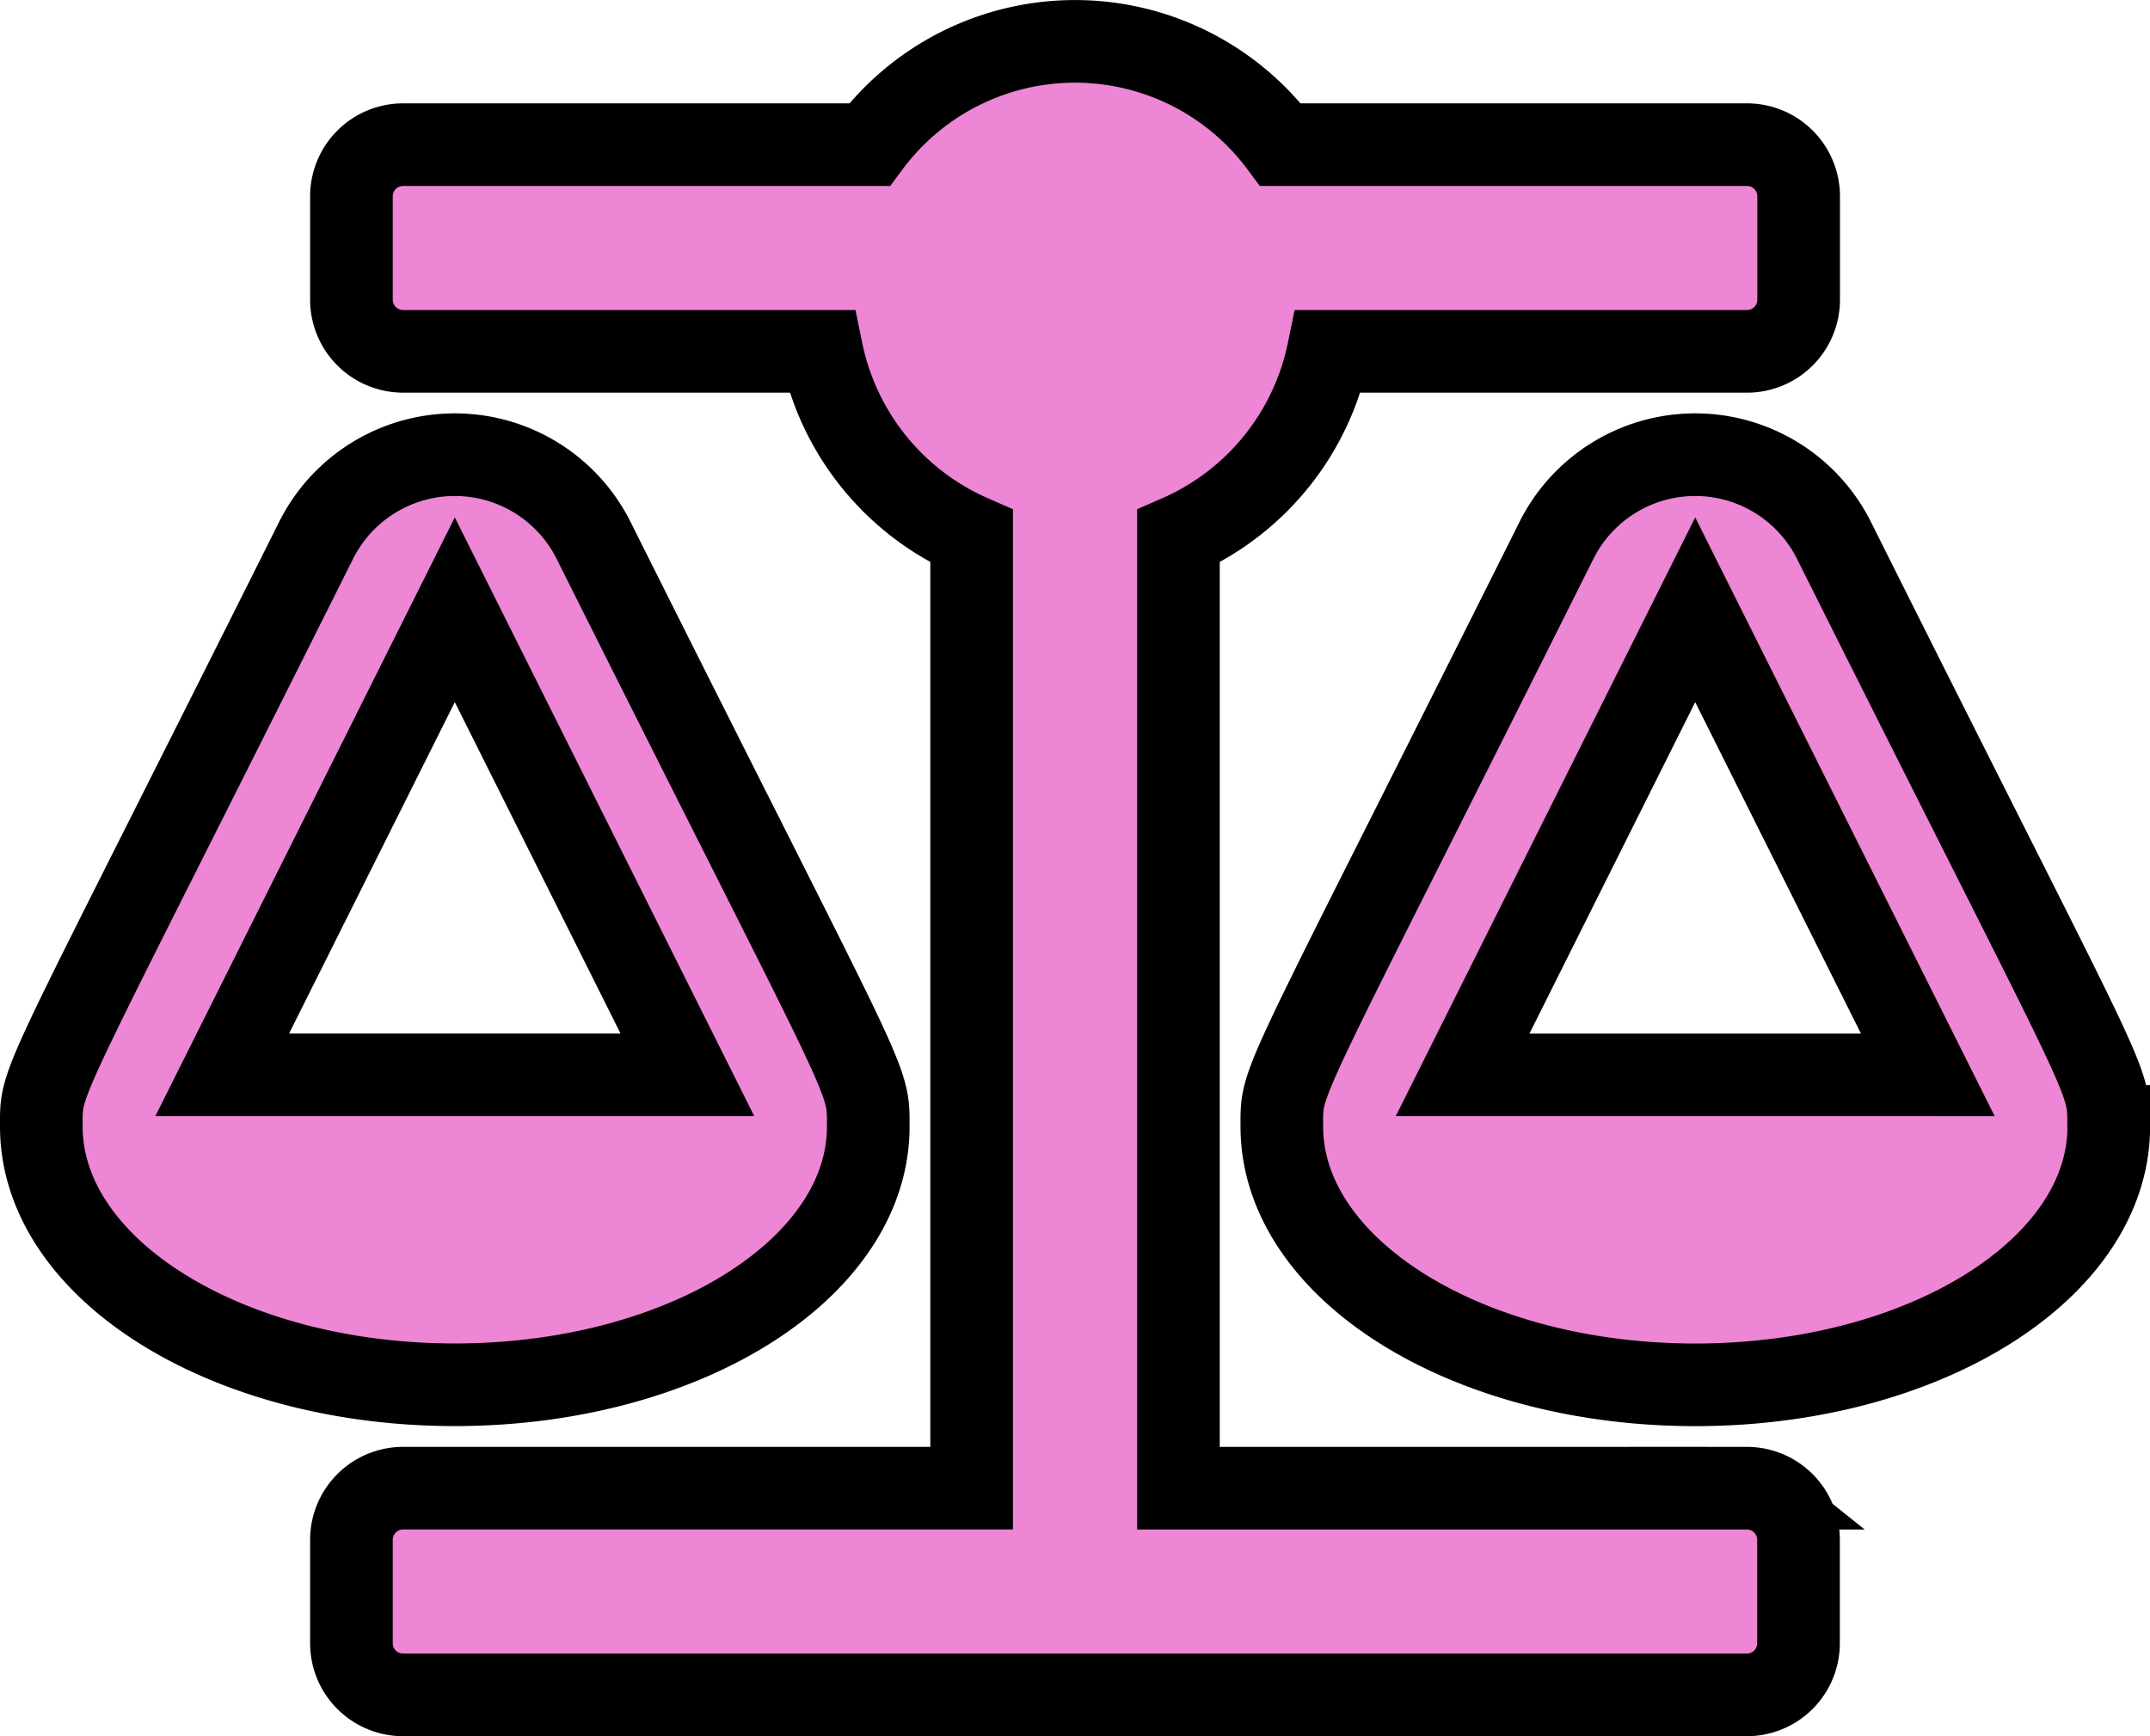
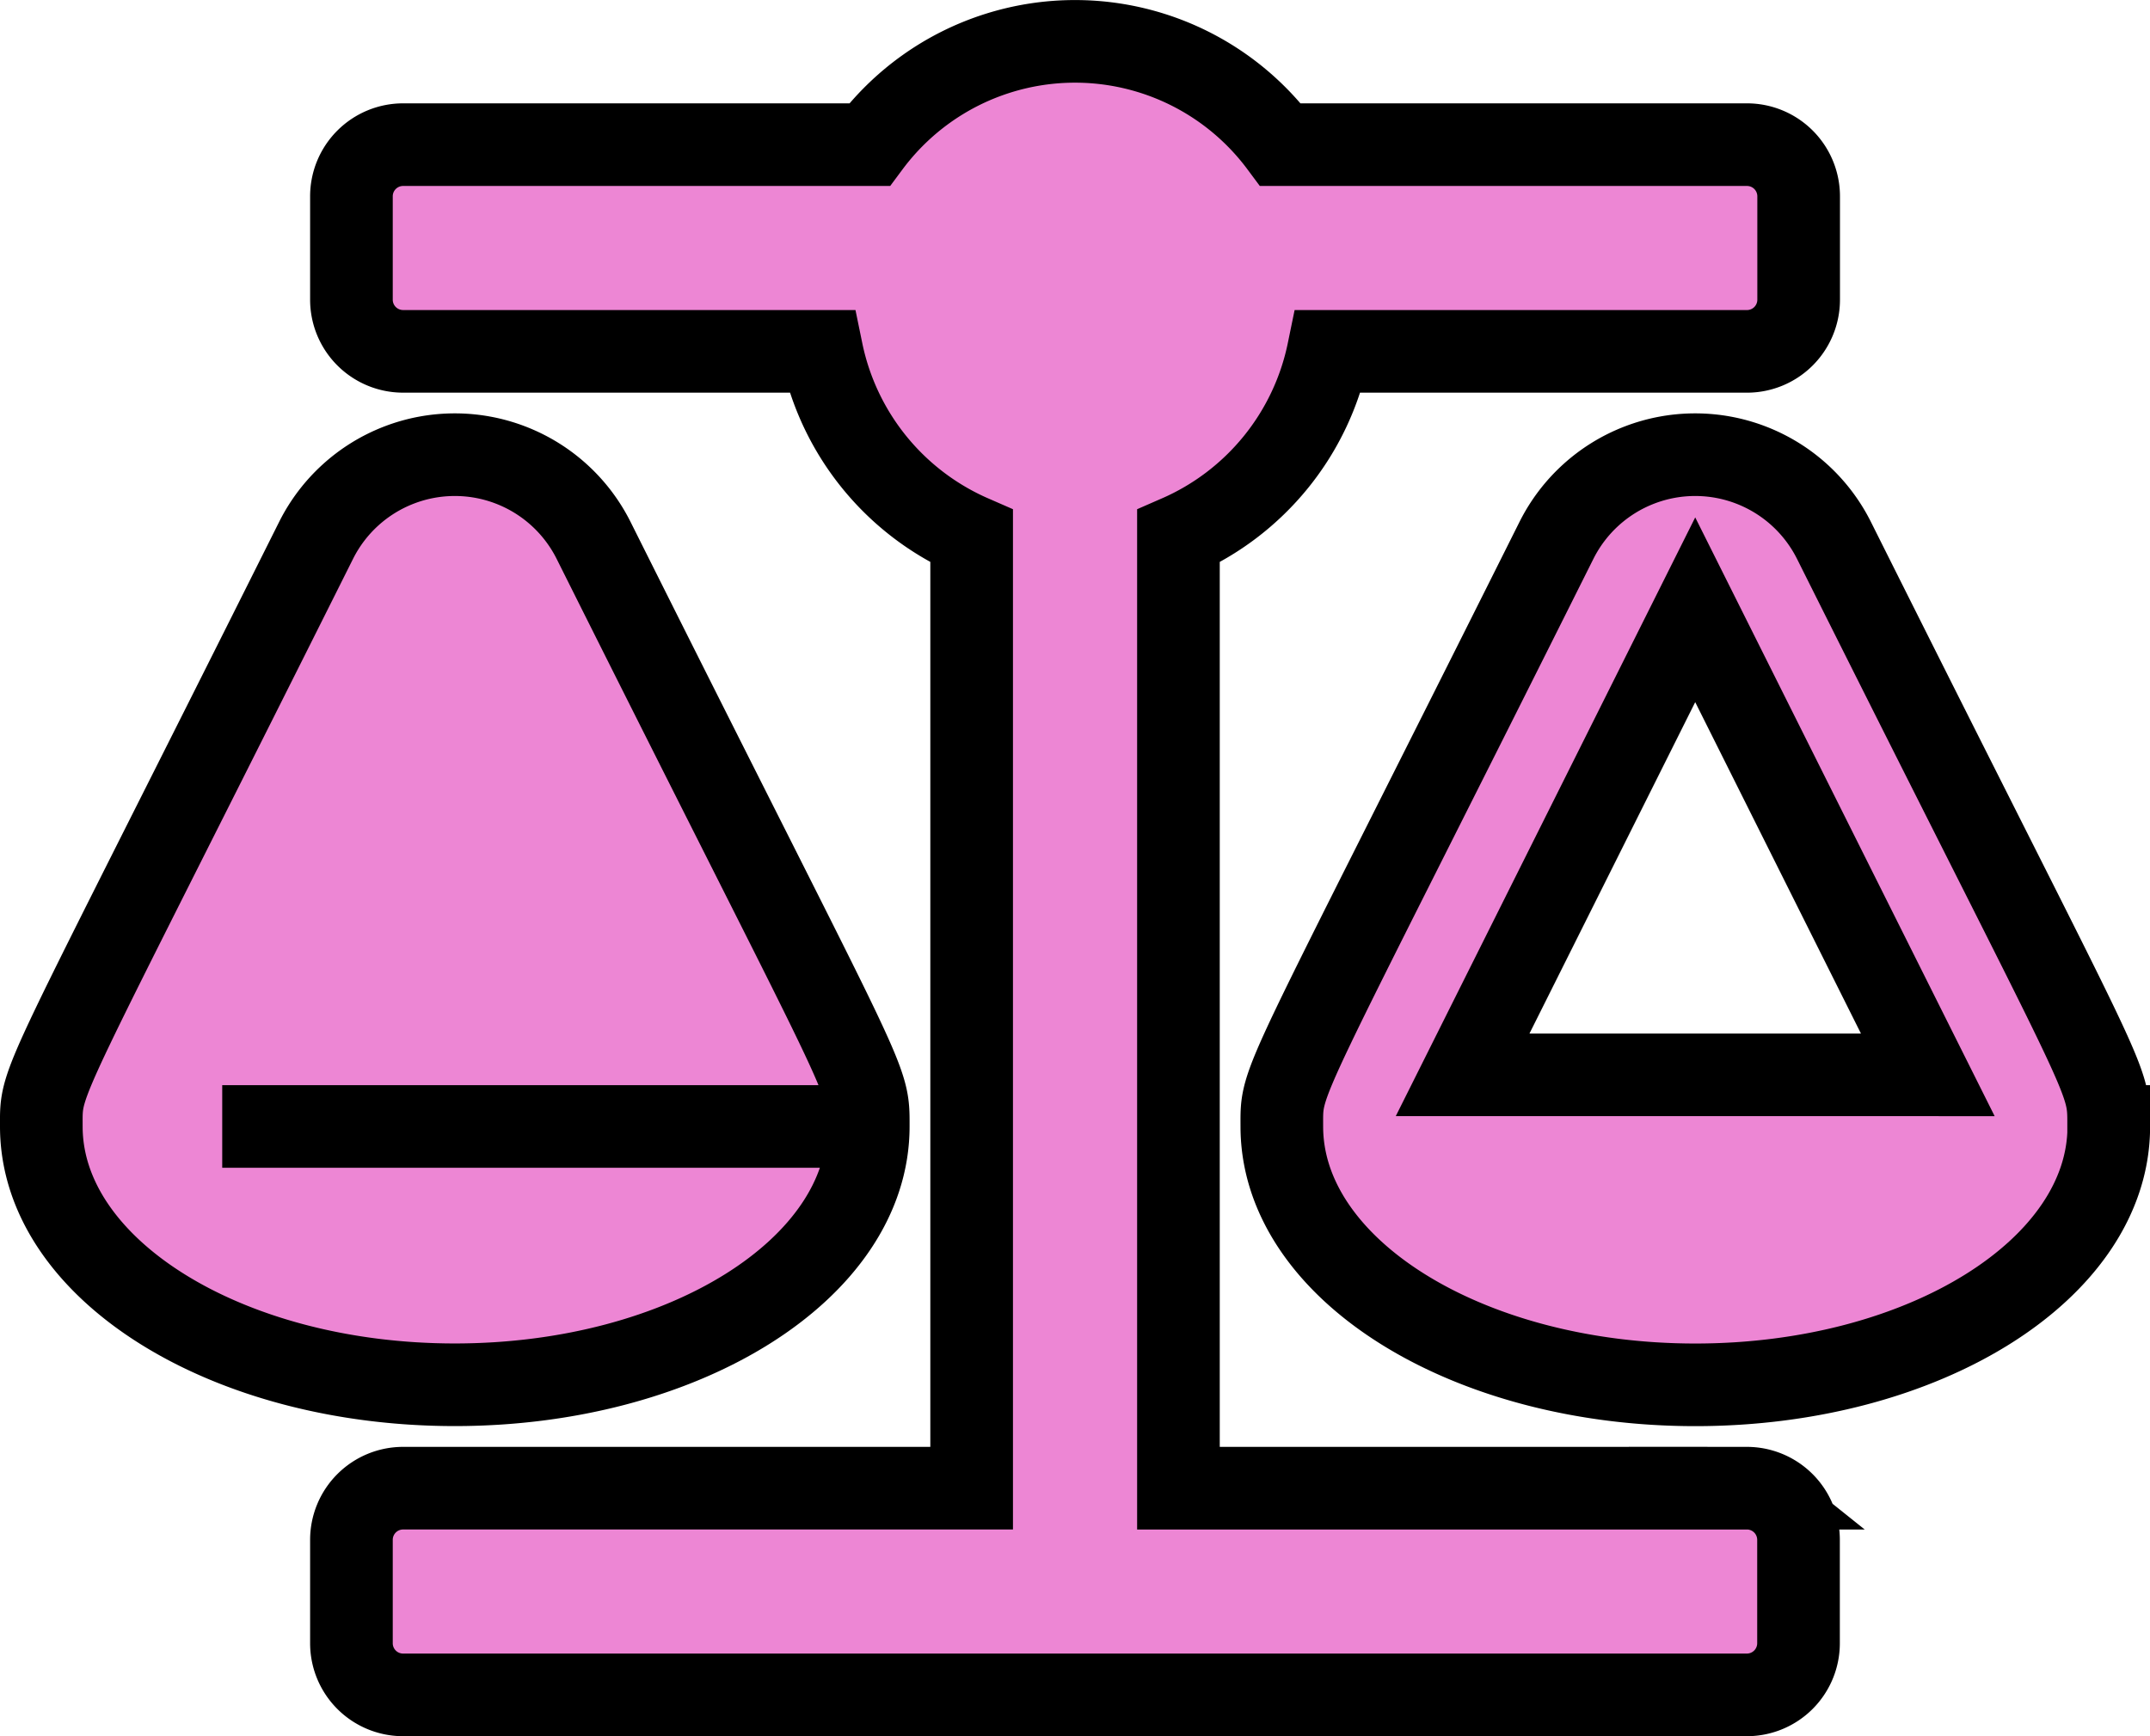
<svg xmlns="http://www.w3.org/2000/svg" width="130.083" height="105.067" viewBox="0 0 130.083 105.067">
-   <path id="Icon_awesome-balance-scale" data-name="Icon awesome-balance-scale" d="M50.033,65.669h0c0-3.162.262-1.706-16.622-35.475a9.388,9.388,0,0,0-16.783,0C-.4,64.252,0,62.606,0,65.669H0C0,74.3,11.2,81.3,25.017,81.3S50.033,74.3,50.033,65.669ZM25.017,34.4,39.089,62.542H10.945ZM125.08,65.669c0-3.162.262-1.706-16.622-35.475a9.388,9.388,0,0,0-16.783,0c-17.027,34.058-16.62,32.412-16.62,35.475h0c0,8.635,11.2,15.635,25.017,15.635s25.017-7,25.017-15.635ZM85.995,62.542,100.067,34.4l14.072,28.144Zm17.2,25.017H68.8V29.952a15.648,15.648,0,0,0,9.067-11.189h25.331a3.126,3.126,0,0,0,3.127-3.127V9.381a3.126,3.126,0,0,0-3.127-3.127H74.98a15.5,15.5,0,0,0-24.876,0H21.89a3.126,3.126,0,0,0-3.127,3.127v6.254a3.126,3.126,0,0,0,3.127,3.127H47.221a15.647,15.647,0,0,0,9.067,11.189V87.558H21.89a3.126,3.126,0,0,0-3.127,3.127V96.94a3.126,3.126,0,0,0,3.127,3.127h81.3a3.126,3.126,0,0,0,3.127-3.127V90.686A3.126,3.126,0,0,0,103.194,87.558Z" transform="translate(2.5 2.5)" fill="#ed86d4" stroke="#000" stroke-width="5" />
+   <path id="Icon_awesome-balance-scale" data-name="Icon awesome-balance-scale" d="M50.033,65.669h0c0-3.162.262-1.706-16.622-35.475a9.388,9.388,0,0,0-16.783,0C-.4,64.252,0,62.606,0,65.669H0C0,74.3,11.2,81.3,25.017,81.3S50.033,74.3,50.033,65.669ZH10.945ZM125.08,65.669c0-3.162.262-1.706-16.622-35.475a9.388,9.388,0,0,0-16.783,0c-17.027,34.058-16.62,32.412-16.62,35.475h0c0,8.635,11.2,15.635,25.017,15.635s25.017-7,25.017-15.635ZM85.995,62.542,100.067,34.4l14.072,28.144Zm17.2,25.017H68.8V29.952a15.648,15.648,0,0,0,9.067-11.189h25.331a3.126,3.126,0,0,0,3.127-3.127V9.381a3.126,3.126,0,0,0-3.127-3.127H74.98a15.5,15.5,0,0,0-24.876,0H21.89a3.126,3.126,0,0,0-3.127,3.127v6.254a3.126,3.126,0,0,0,3.127,3.127H47.221a15.647,15.647,0,0,0,9.067,11.189V87.558H21.89a3.126,3.126,0,0,0-3.127,3.127V96.94a3.126,3.126,0,0,0,3.127,3.127h81.3a3.126,3.126,0,0,0,3.127-3.127V90.686A3.126,3.126,0,0,0,103.194,87.558Z" transform="translate(2.5 2.5)" fill="#ed86d4" stroke="#000" stroke-width="5" />
</svg>